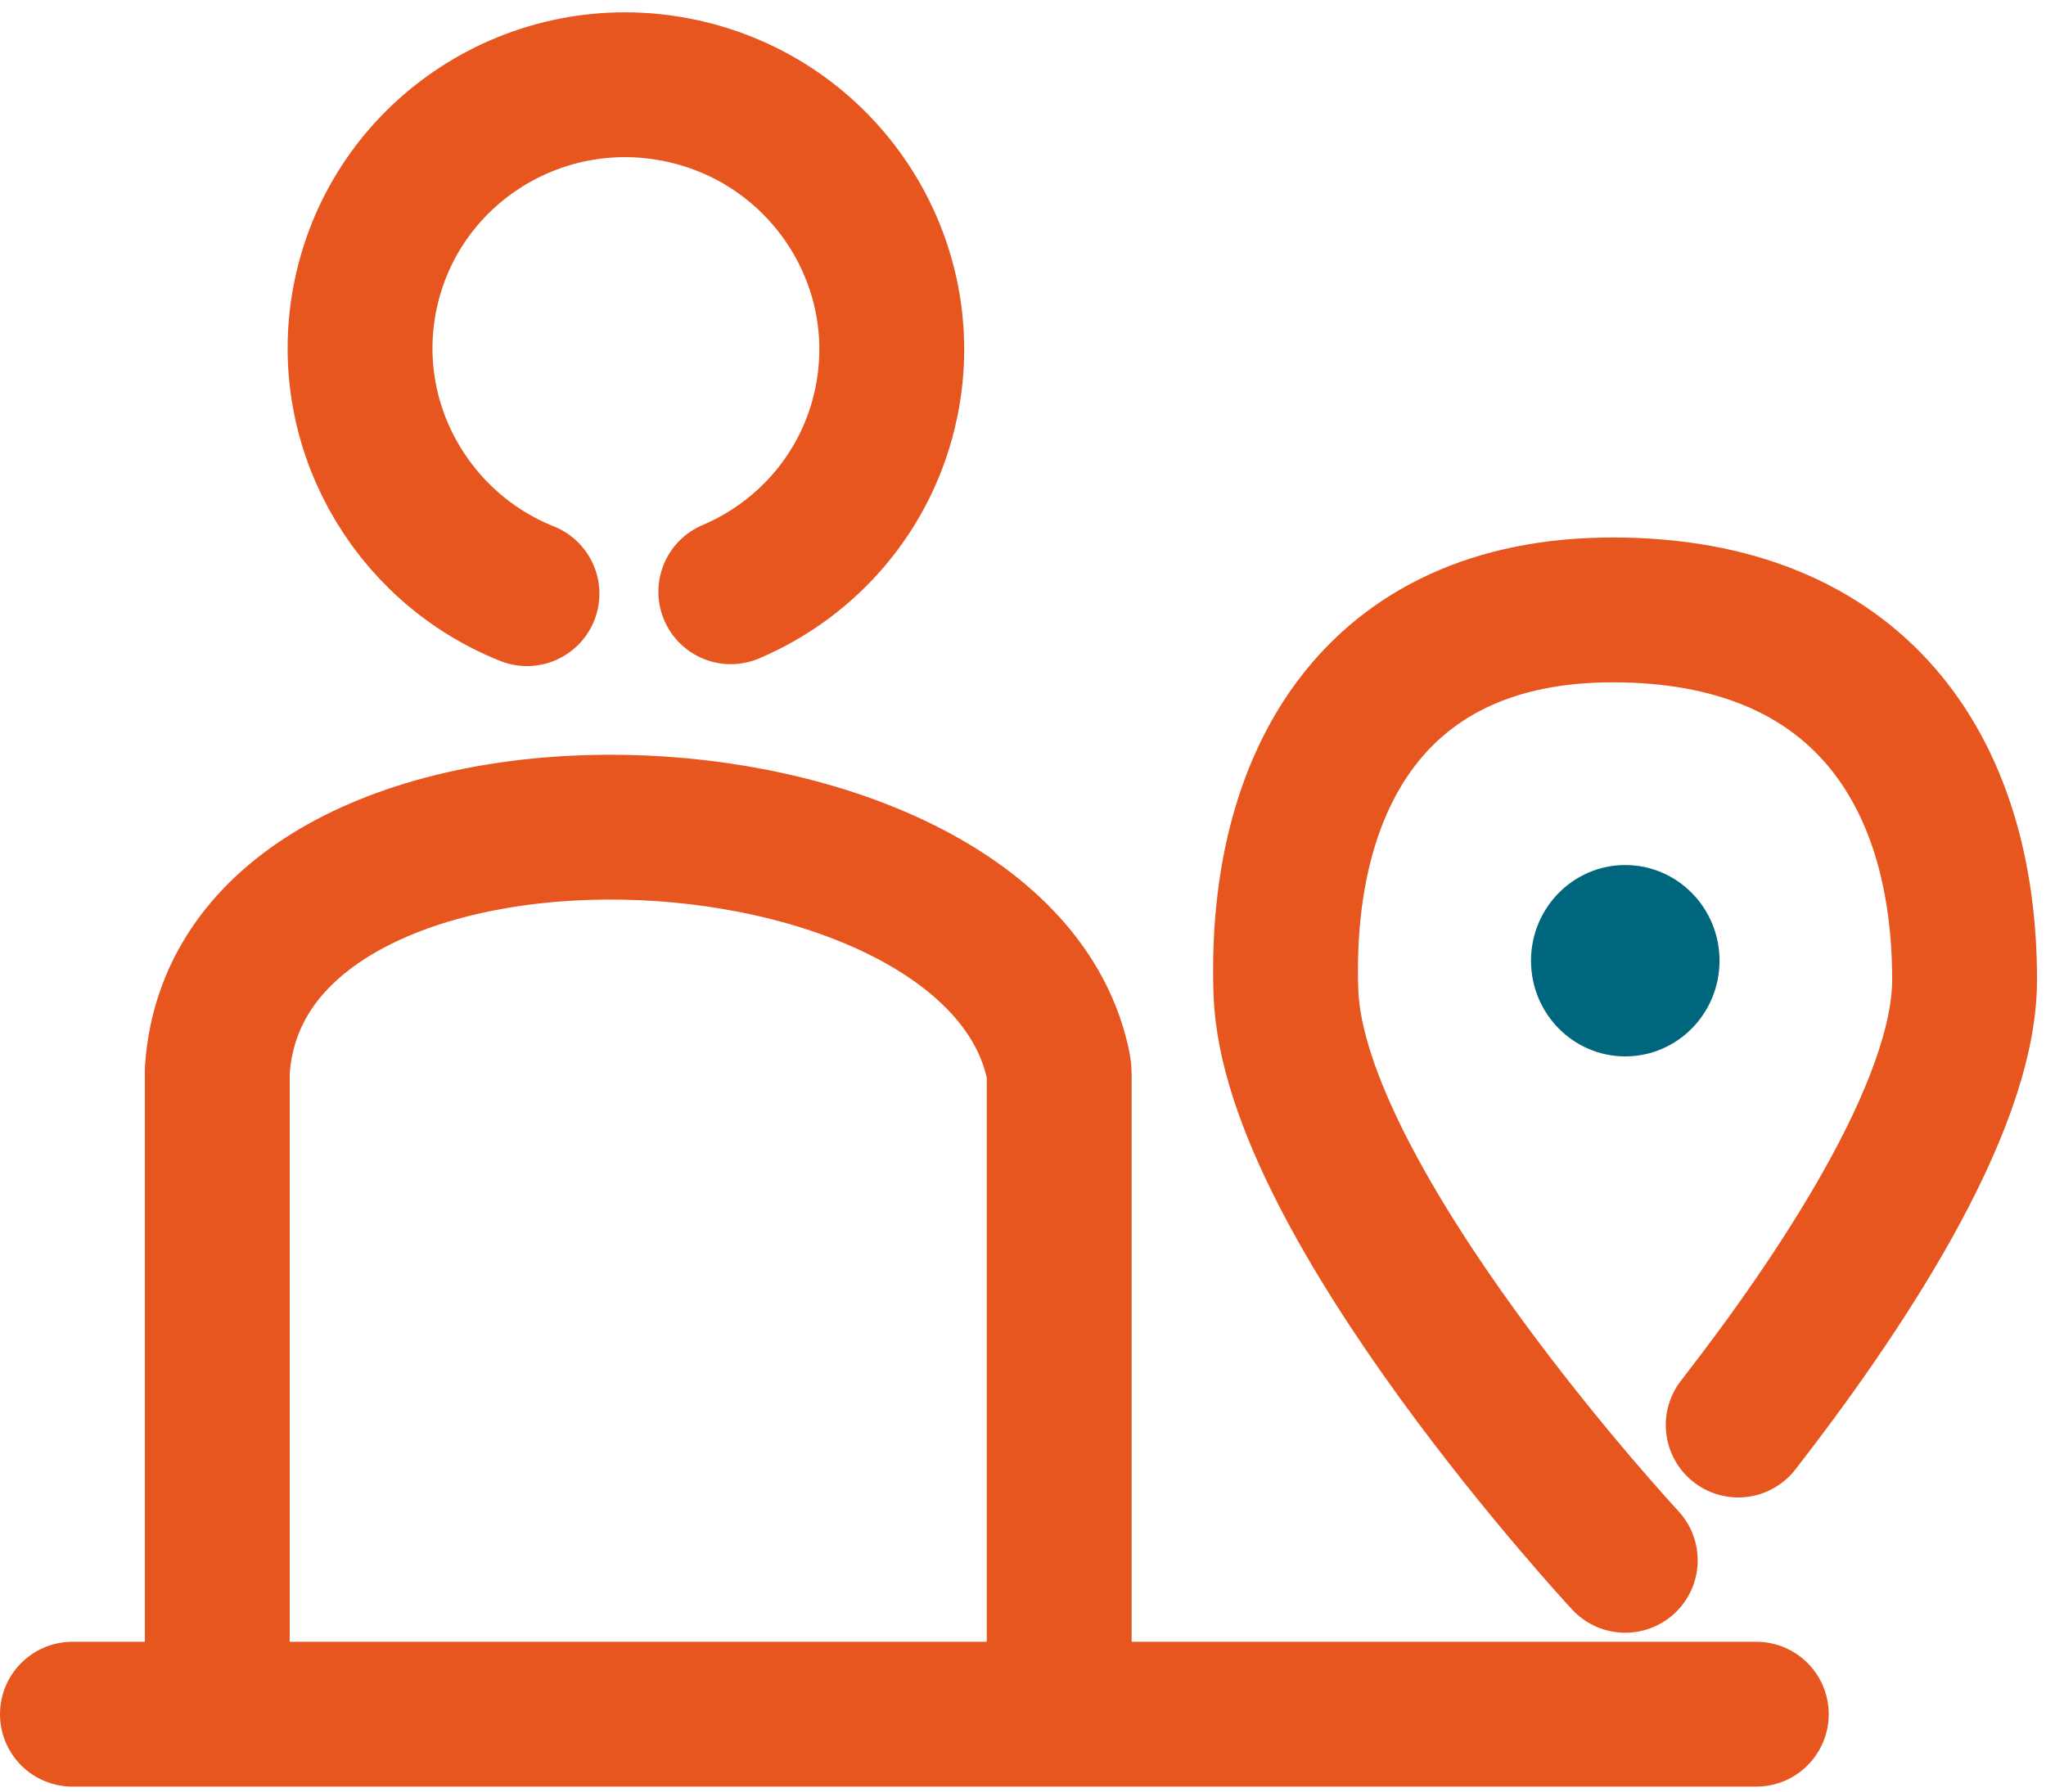
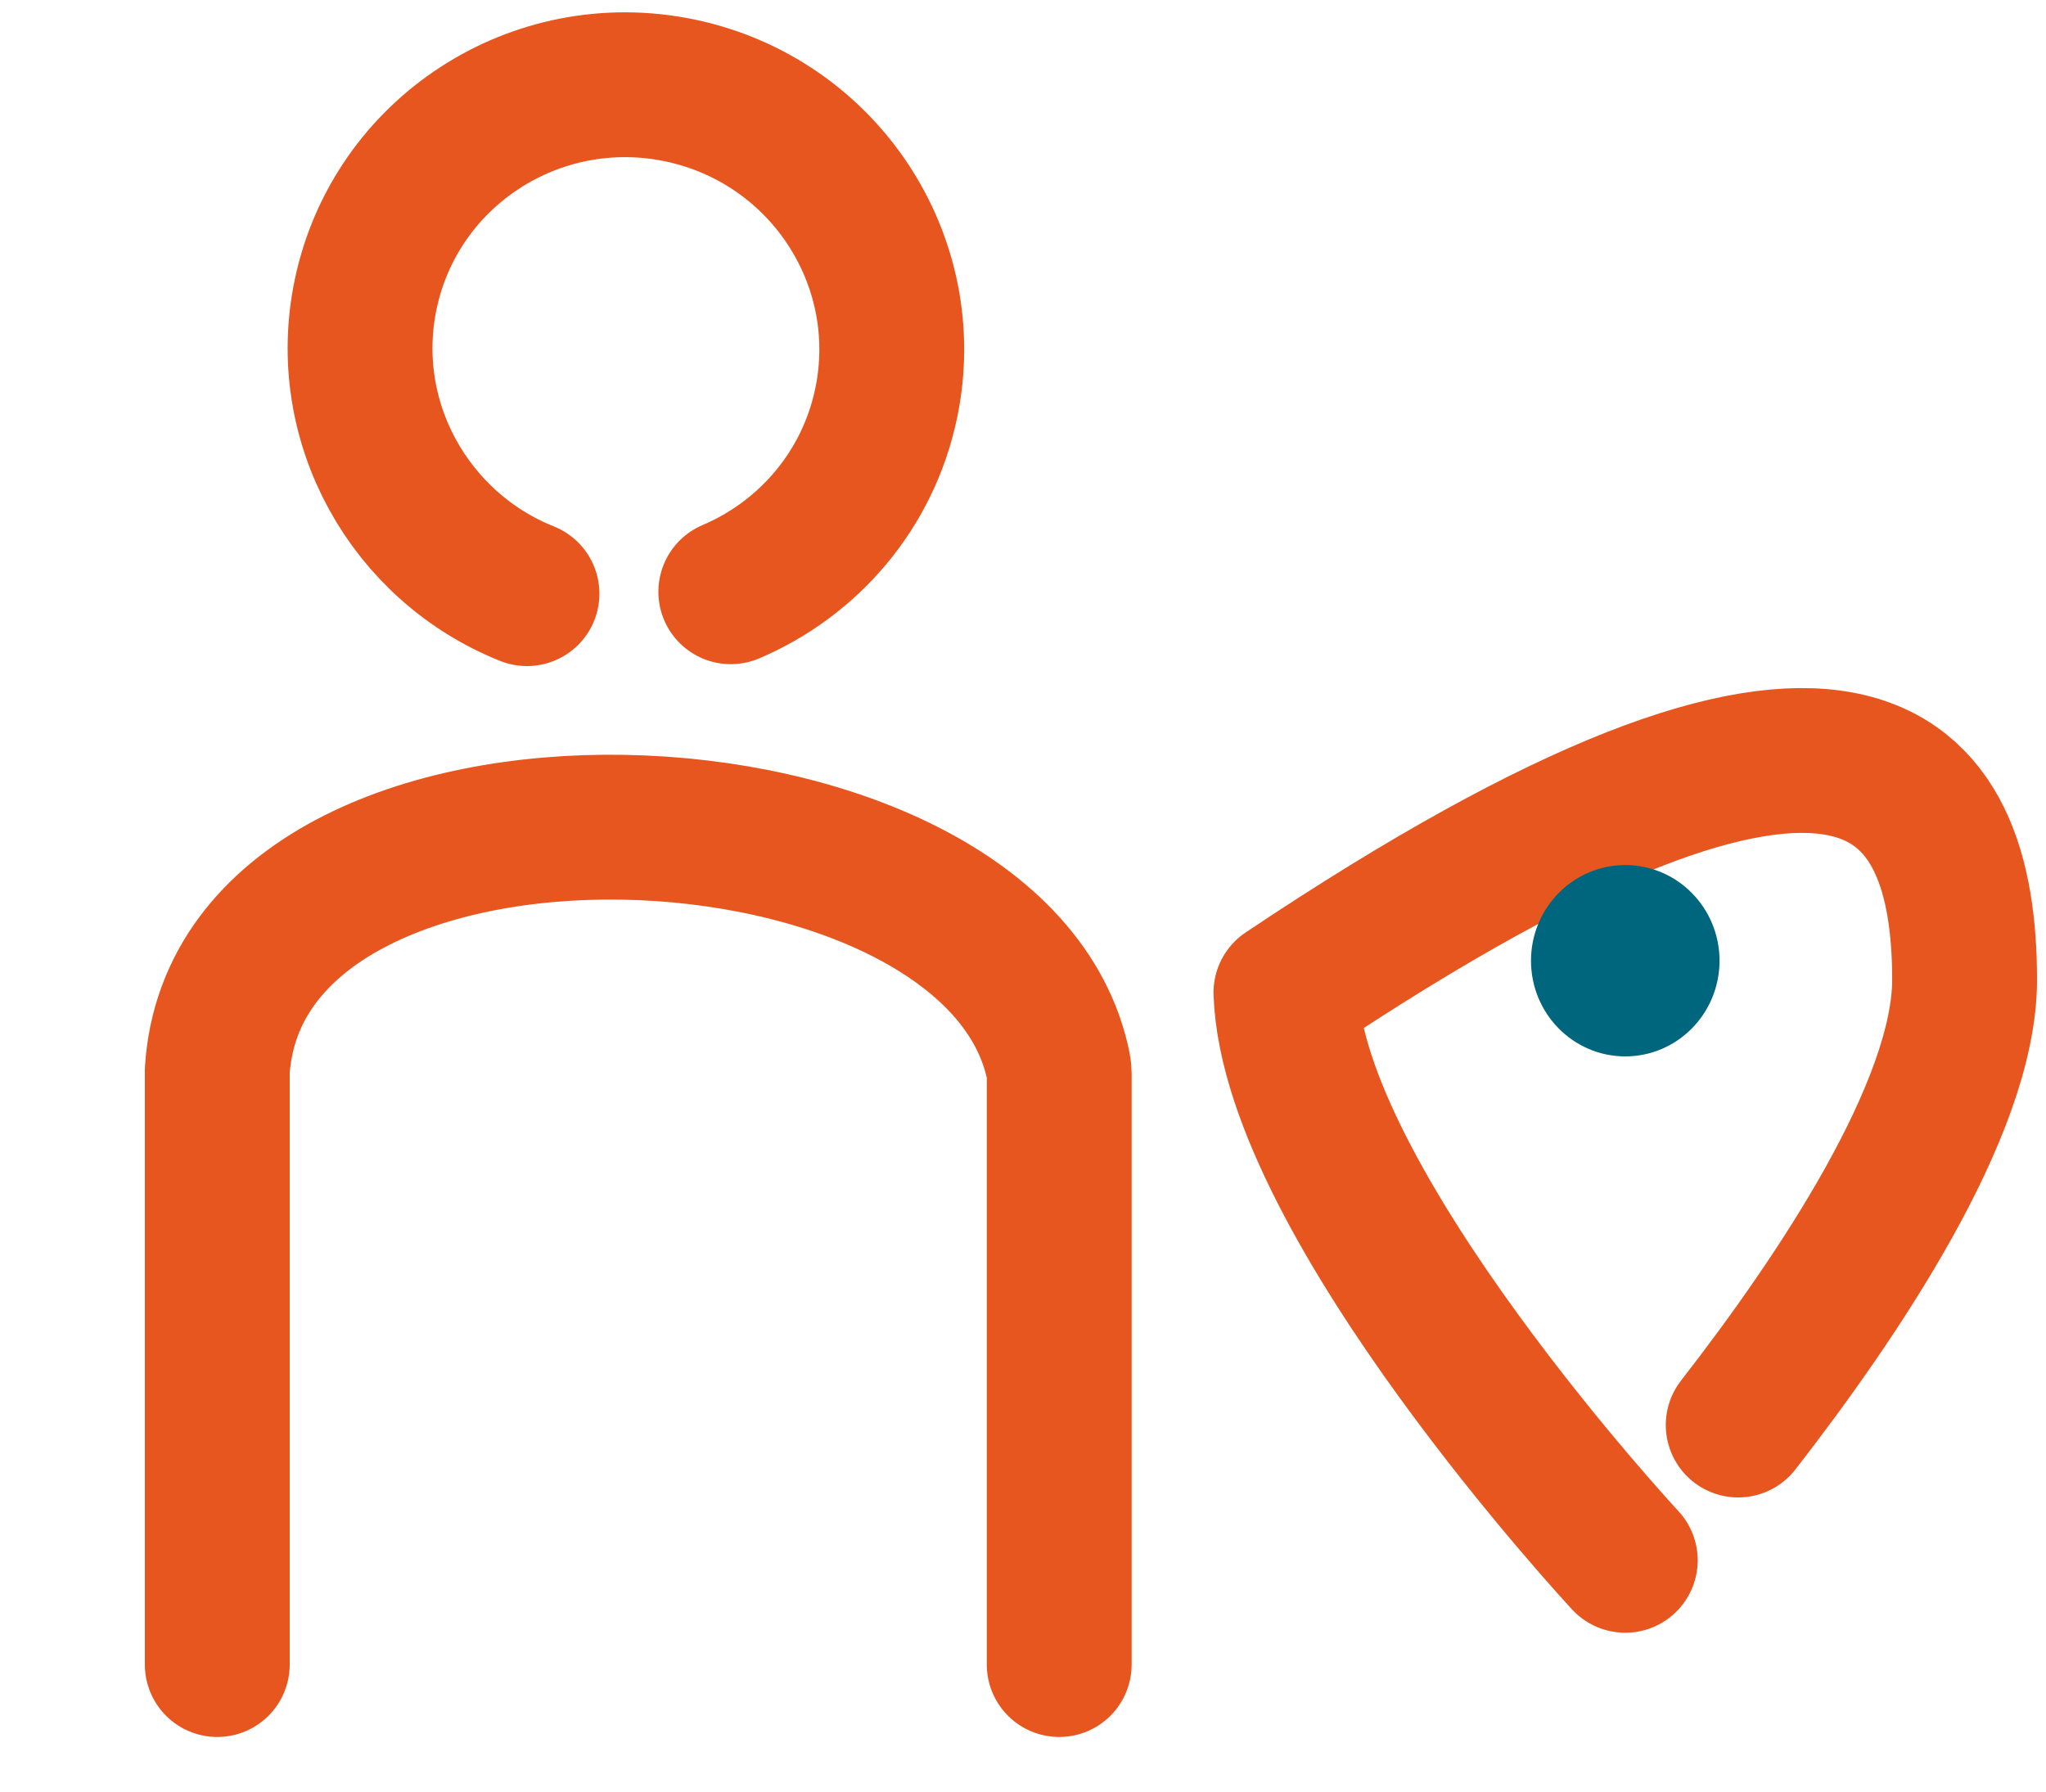
<svg xmlns="http://www.w3.org/2000/svg" width="113" height="99" viewBox="0 0 113 99" fill="none">
  <path d="M40.362 32.688C44.615 30.881 47.936 27.106 48.945 22.263C50.587 14.379 45.481 6.648 37.542 4.994C29.602 3.341 21.835 8.391 20.193 16.274C18.73 23.298 22.623 30.201 29.105 32.793" stroke="#E7561F" stroke-width="8" stroke-linecap="round" />
-   <path d="M4 94.69H97" stroke="#E7561F" stroke-width="8" stroke-linecap="round" stroke-linejoin="round" />
  <path d="M12 91.948V59.141C13.219 40.373 55.147 42.117 58.467 58.963C58.49 59.08 58.5 59.2 58.5 59.319V91.948" stroke="#E7561F" stroke-width="8" stroke-linecap="round" stroke-linejoin="round" />
-   <path d="M89.763 86.19C89.763 86.19 71.431 66.459 71.022 54.831C70.613 43.204 75.881 33.69 89.069 33.69C102.604 33.69 108.504 42.499 108.504 54.126C108.504 61.259 101.452 71.706 96 78.717" stroke="#E7561F" stroke-width="8" stroke-linecap="round" stroke-linejoin="round" />
+   <path d="M89.763 86.19C89.763 86.19 71.431 66.459 71.022 54.831C102.604 33.69 108.504 42.499 108.504 54.126C108.504 61.259 101.452 71.706 96 78.717" stroke="#E7561F" stroke-width="8" stroke-linecap="round" stroke-linejoin="round" />
  <ellipse cx="89.763" cy="53.069" rx="5.206" ry="5.285" fill="#00667D" />
</svg>